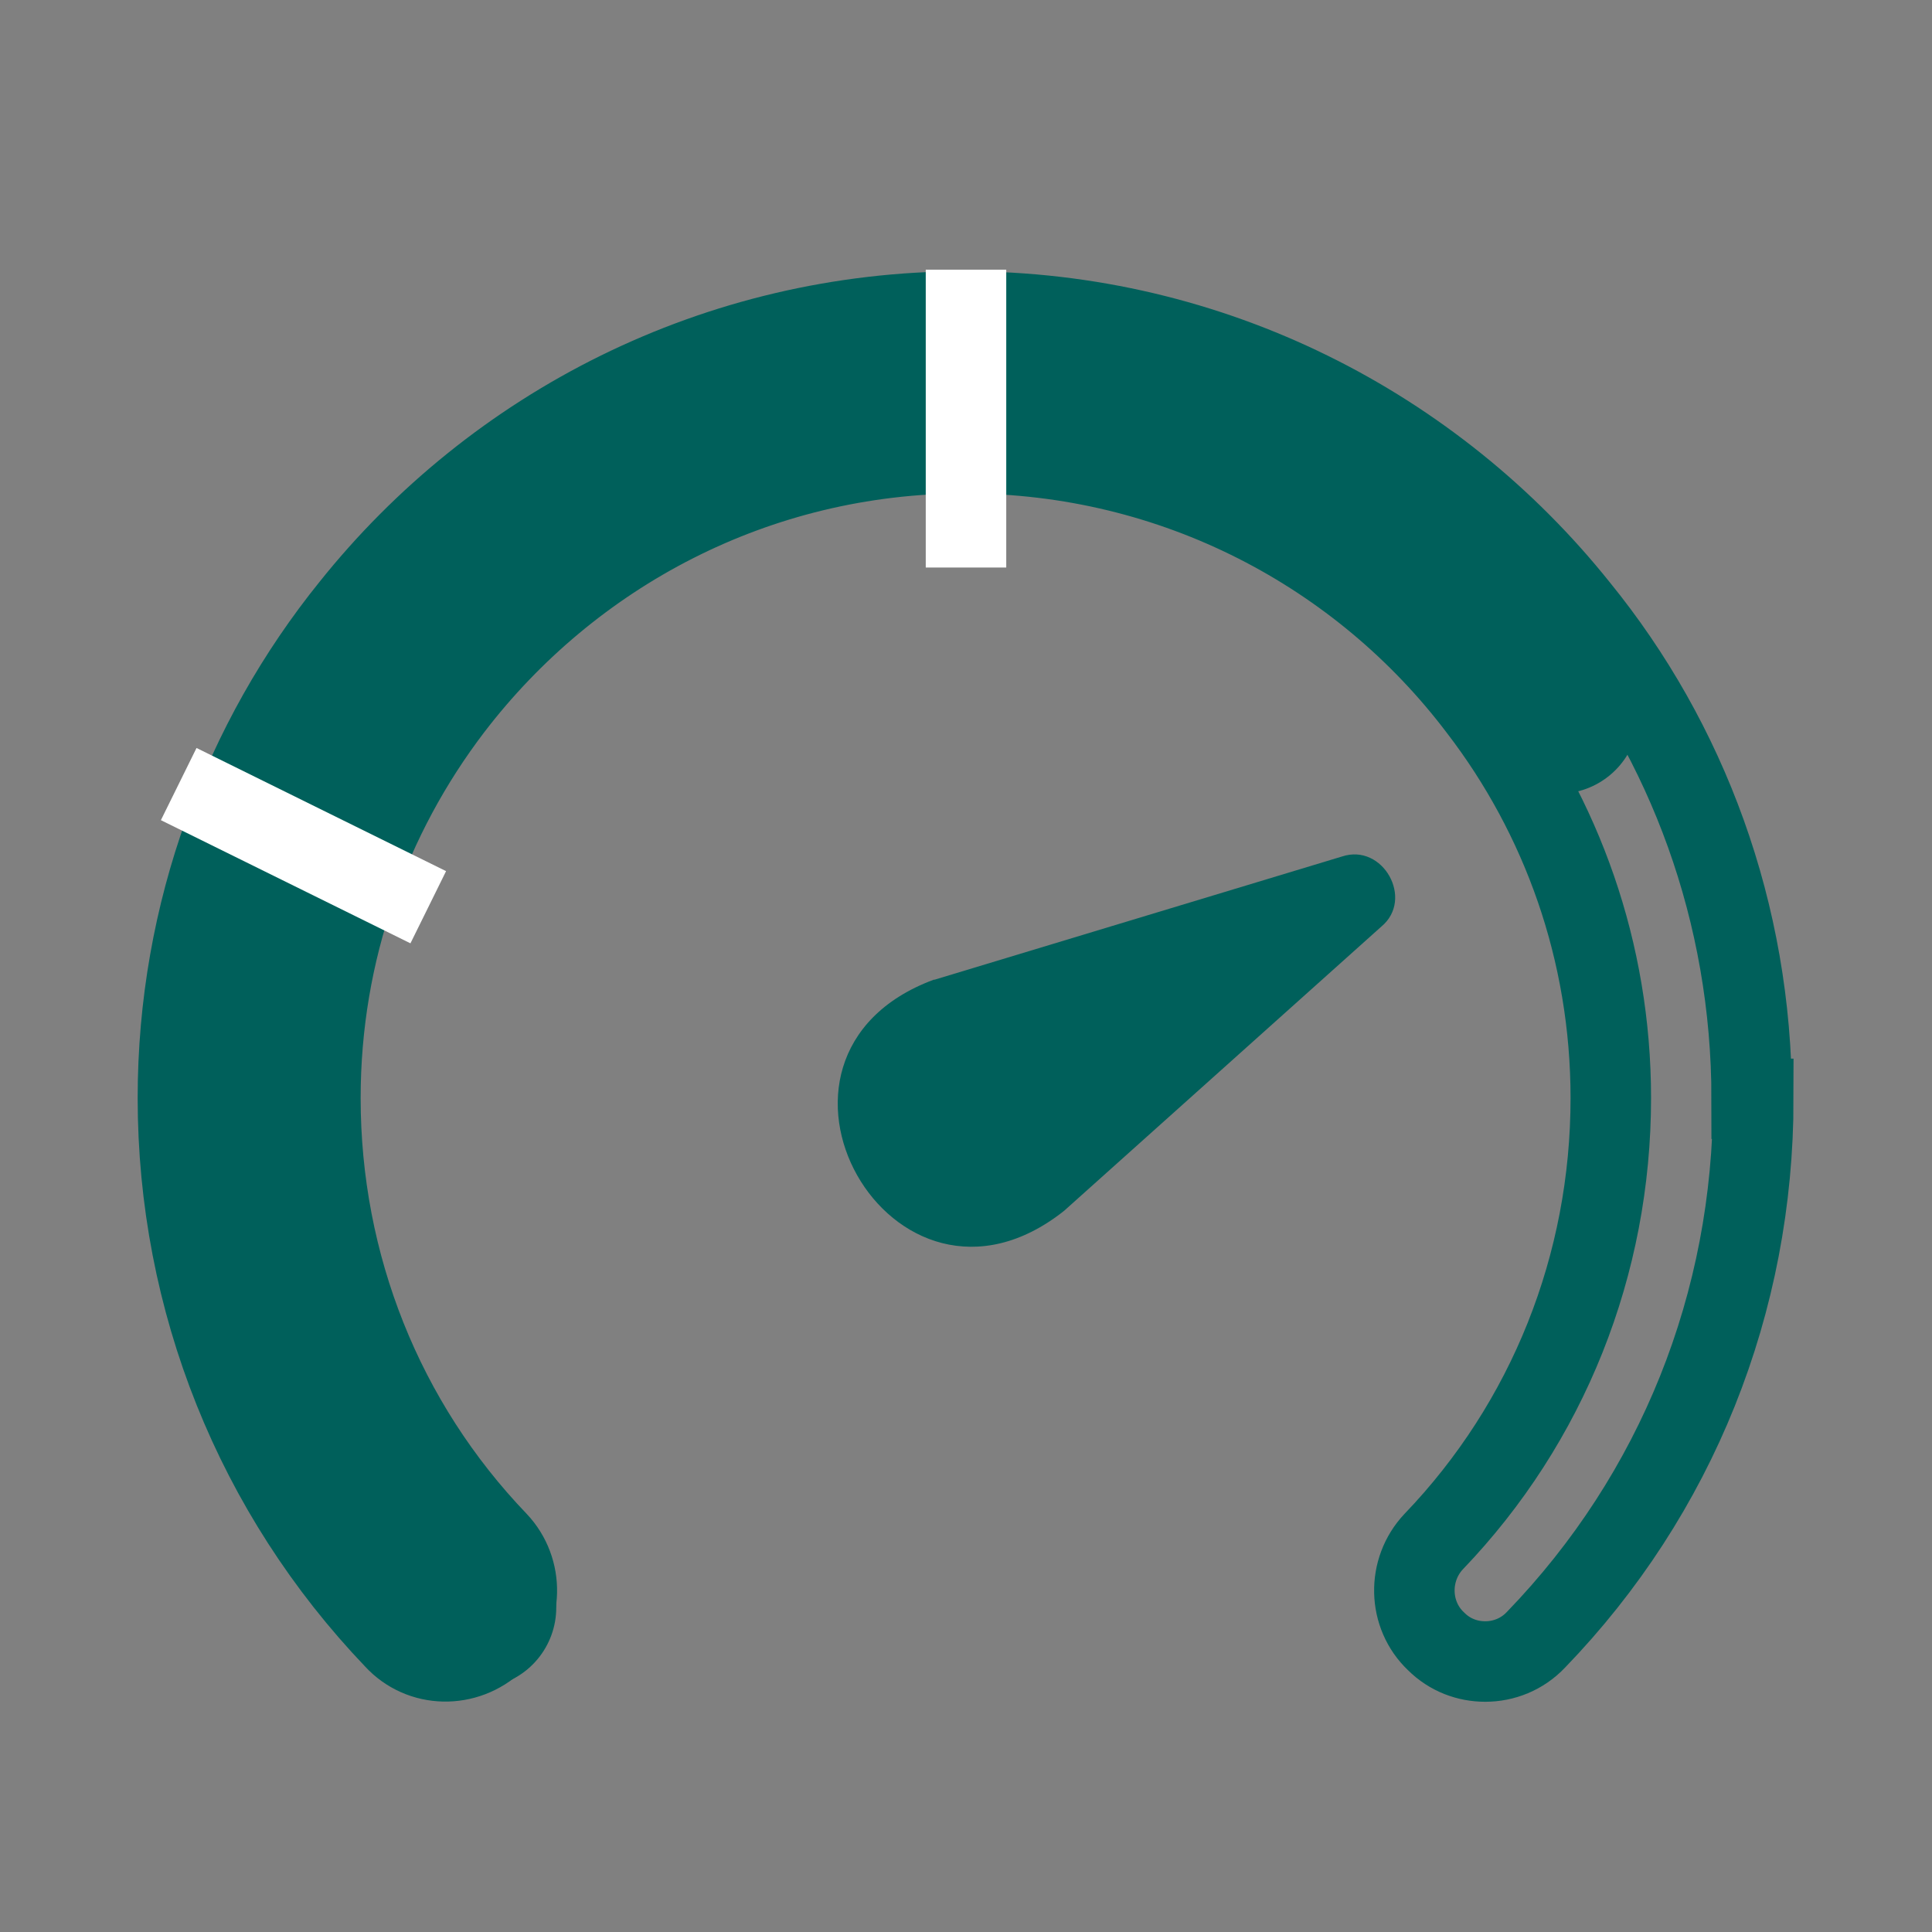
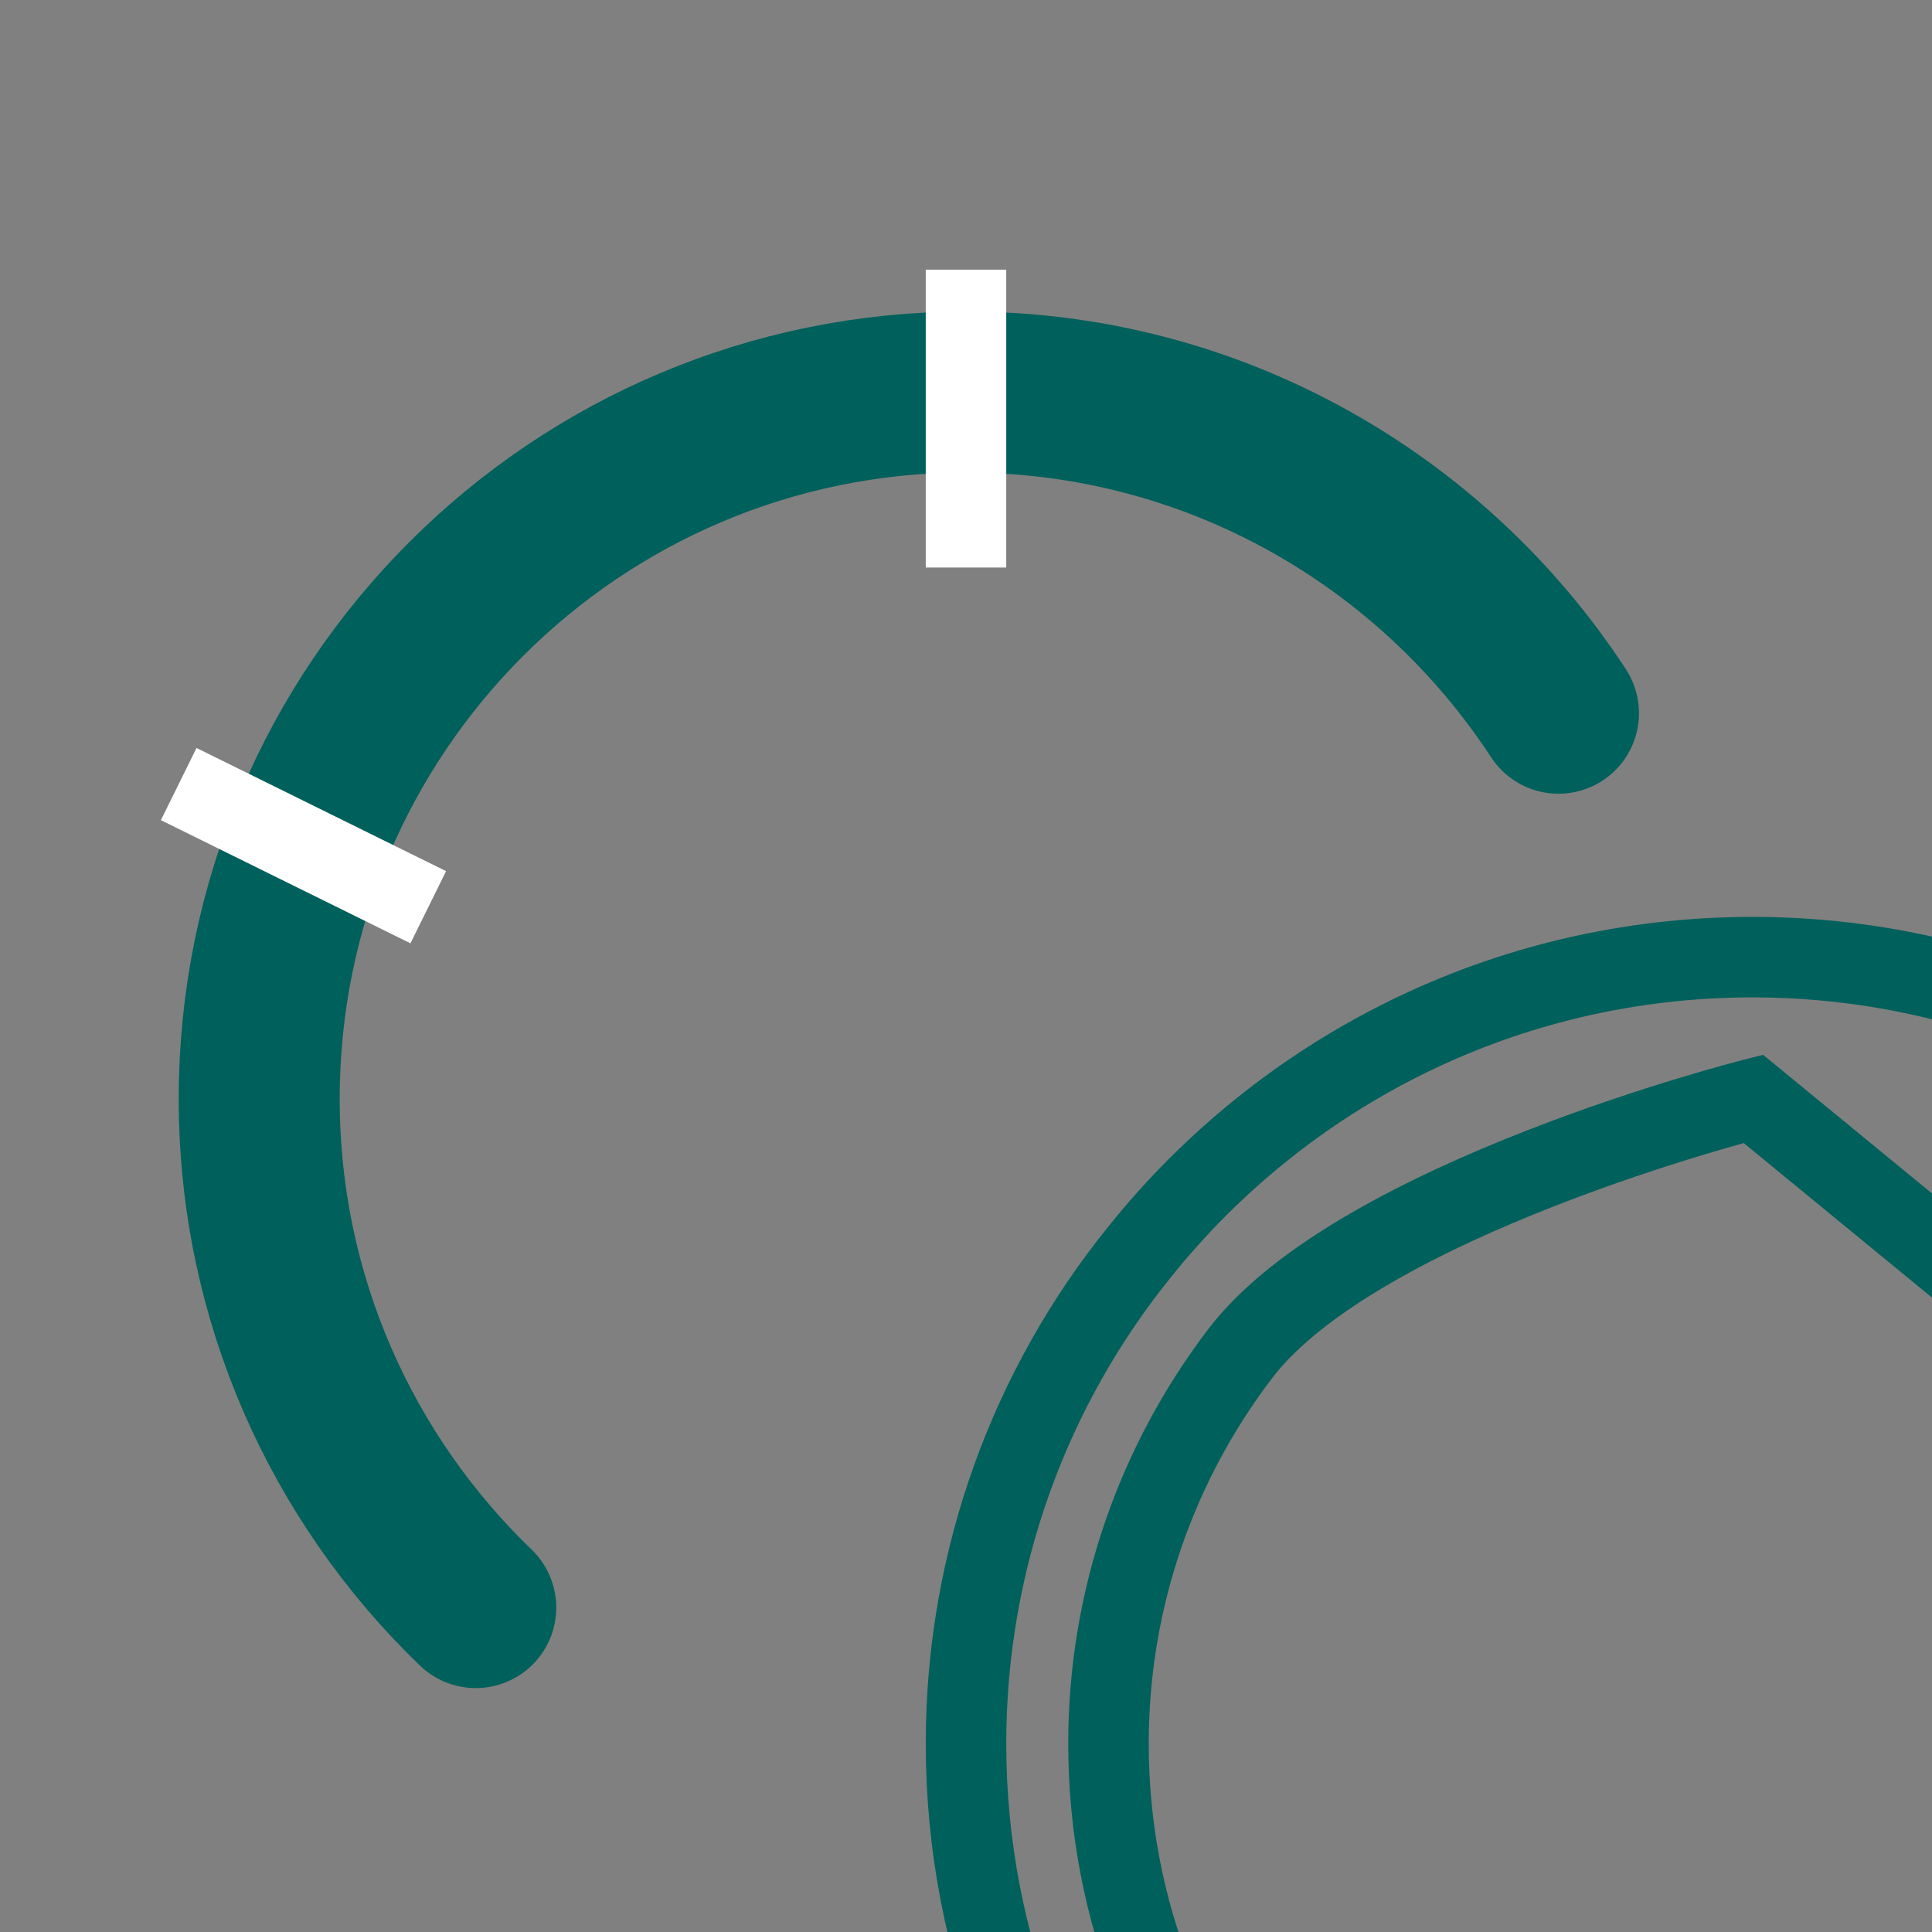
<svg xmlns="http://www.w3.org/2000/svg" id="c" width="24" height="24" viewBox="0 0 24 24">
  <rect x="0" y="0" width="24" height="24" fill="#808080" stroke="none" />
  <defs>
    <style>.g{fill:#00605b;}.h{stroke-linecap:round;stroke-width:2px;}.h,.i,.j{fill:none;}.h,.k,.j{stroke-miterlimit:10;}.h,.j{stroke:#00605b;}.k{fill:#fff;stroke:#fff;}</style>
  </defs>
  <path class="i" d="m21.78,13.65c0,2.53-.95,4.91-2.7,6.72-.17.18-.4.27-.63.27-.22,0-.44-.08-.61-.25-.35-.33-.36-.89-.03-1.24,1.42-1.48,2.2-3.44,2.2-5.51,0-1.82-.61-3.5-1.64-4.84-1.46-1.93-3.78-3.17-6.38-3.17s-4.9,1.24-6.37,3.16c-1.03,1.35-1.64,3.03-1.64,4.85,0,2.07.78,4.03,2.2,5.51.33.35.32.91-.03,1.24-.36.34-.92.33-1.25-.03-1.73-1.81-2.69-4.2-2.69-6.72,0-2.31.81-4.44,2.15-6.1,1.79-2.24,4.54-3.67,7.62-3.67s5.84,1.44,7.63,3.68c1.35,1.66,2.15,3.79,2.15,6.1Z" />
-   <path class="j" d="m21.78,13.65c0,2.53-.95,4.91-2.7,6.72-.17.18-.4.27-.63.27-.22,0-.44-.08-.61-.25-.35-.33-.36-.89-.03-1.24,1.42-1.48,2.2-3.44,2.2-5.51,0-1.82-.61-3.5-1.64-4.84-1.46-1.93-3.78-3.17-6.38-3.17s-4.9,1.24-6.37,3.16c-1.03,1.35-1.64,3.03-1.64,4.85,0,2.07.78,4.03,2.2,5.51.33.35.32.91-.03,1.24-.36.34-.92.33-1.25-.03-1.73-1.81-2.69-4.2-2.69-6.72,0-2.31.81-4.44,2.15-6.1,1.79-2.24,4.54-3.67,7.62-3.67s5.84,1.44,7.63,3.68c1.35,1.66,2.15,3.79,2.15,6.1Z" />
+   <path class="j" d="m21.78,13.65s-4.9,1.24-6.37,3.16c-1.03,1.35-1.64,3.03-1.64,4.85,0,2.07.78,4.03,2.2,5.51.33.35.32.91-.03,1.24-.36.34-.92.33-1.25-.03-1.73-1.81-2.69-4.2-2.69-6.72,0-2.31.81-4.44,2.15-6.1,1.79-2.24,4.54-3.67,7.62-3.67s5.84,1.44,7.63,3.68c1.35,1.66,2.15,3.79,2.15,6.1Z" />
  <path class="h" d="m5.91,19.97c-1.66-1.6-2.69-3.84-2.69-6.32,0-4.85,3.93-8.78,8.78-8.78,3.08,0,5.79,1.59,7.36,3.99" />
  <line class="k" x1="12" y1="3.35" x2="12" y2="7.05" />
  <line class="k" x1="5.32" y1="11.27" x2="2.22" y2="9.74" />
-   <path class="g" d="m11.61,12.17l5.06-1.53c.51-.17.9.53.49.87,0,0-3.94,3.53-3.94,3.53-2.14,1.7-4.18-1.92-1.62-2.87h0Z" />
</svg>